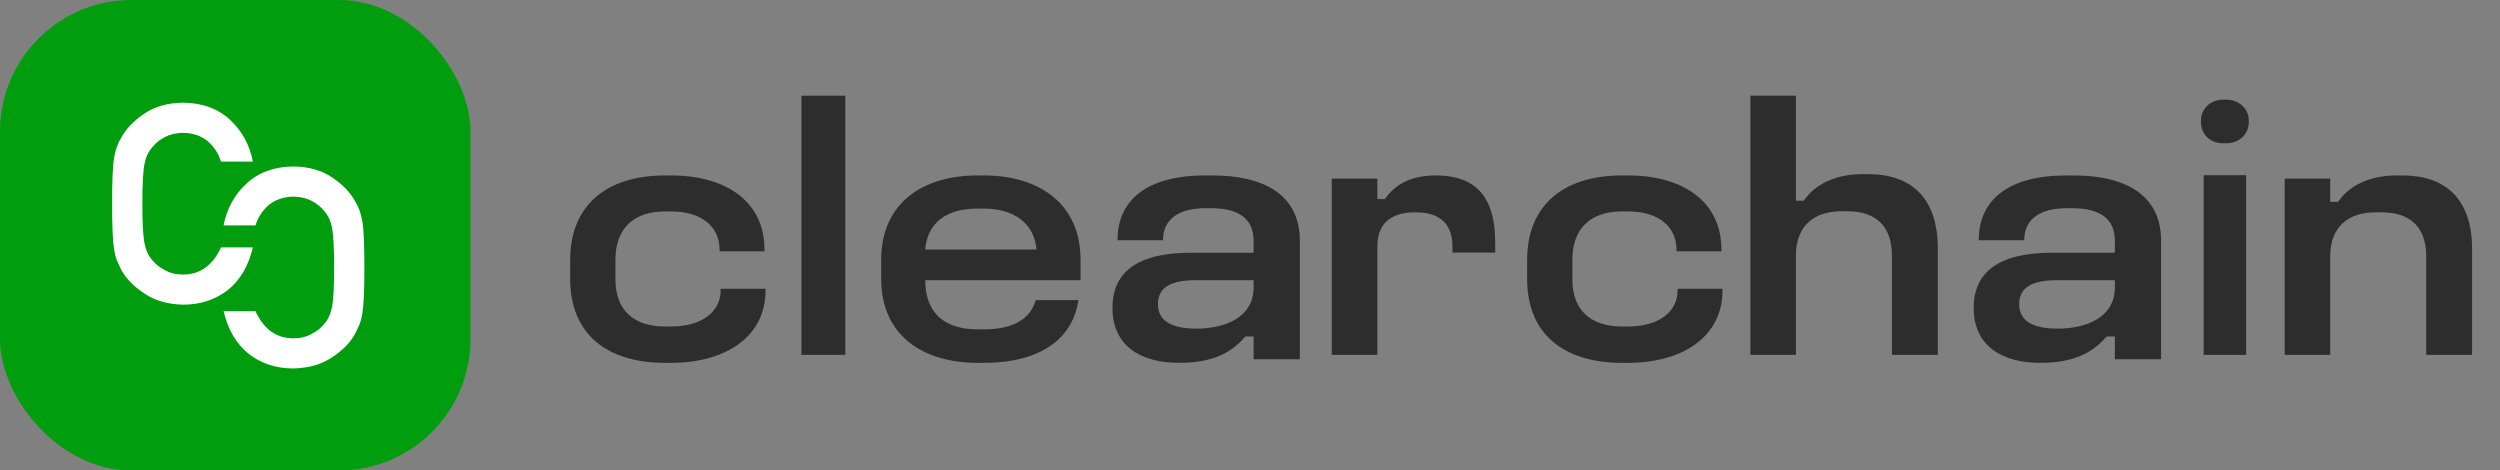
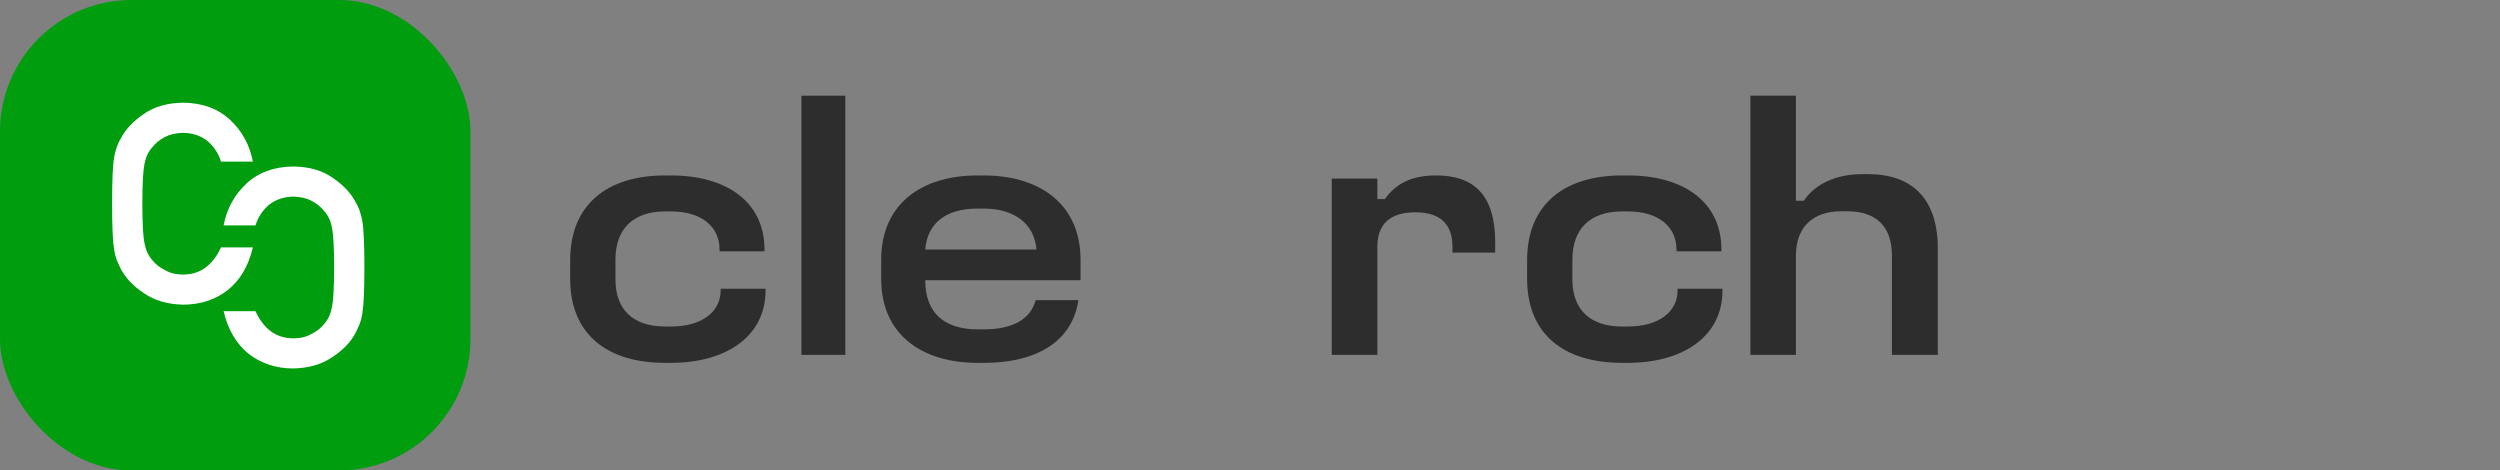
<svg xmlns="http://www.w3.org/2000/svg" width="627px" height="118px" viewBox="0 0 627 118" version="1.1">
  <rect x="0" y="0" width="627" height="118" fill="#808080" stroke="none" />
  <title>Logo Copy 5</title>
  <g id="Logo-Copy-5" stroke="none" stroke-width="1" fill="none" fill-rule="evenodd">
    <g id="clearchain" transform="translate(143, 24)" fill="#2D2D2D" fill-rule="nonzero">
      <path d="M23.785,20 C9.478,20 0,27.148 0,41.266 L0,45.913 C0,60.03 9.478,67 23.785,67 L25.305,67 C39.075,67 49,60.388 49,48.861 L49,48.414 L37.734,48.414 L37.734,48.861 C37.734,54.222 32.995,57.886 25.305,57.886 L23.785,57.886 C15.827,57.886 11.356,53.686 11.356,46.091 L11.356,41.087 C11.356,33.403 15.827,29.025 23.785,29.025 L25.305,29.025 C33.084,29.025 37.465,32.956 37.465,38.586 L37.465,39.032 L48.732,39.032 L48.732,38.586 C48.732,26.523 39.075,20 25.305,20 L23.785,20 Z" id="Path" />
      <polygon id="Path" points="58 0 58 65 69 65 69 0" />
      <path d="M102.185,20 C88.326,20 78,26.97 78,41.177 L78,45.913 C78,60.12 88.417,67 102.185,67 L103.725,67 C118.217,67 126.098,60.745 127.457,51.274 L116.768,51.274 C115.409,56.01 111.152,58.601 103.725,58.601 L102.185,58.601 C93.942,58.601 89.051,54.58 89.051,46.27 L128,46.27 L128,41.177 C128,26.97 117.493,20 103.725,20 L102.185,20 Z M102.185,28.31 L103.725,28.31 C111.243,28.31 116.406,31.973 116.949,38.586 L89.051,38.586 C89.594,31.884 94.304,28.31 102.185,28.31 Z" id="Shape" />
-       <path d="M159.274,20 C144.875,20 137.268,25.987 137.268,36.262 L148.678,36.262 C148.678,30.633 153.116,28.221 159.274,28.221 L160.813,28.221 C167.424,28.221 171.408,30.722 171.408,36.352 L171.408,39.39 L155.651,39.39 C142.067,39.39 136,44.394 136,53.24 C136,62.711 143.064,67 152.663,67 C160.179,67 165.432,65.034 169.326,60.388 L171.408,60.388 L171.408,66.106 L183,66.106 L183,36.352 C183,26.076 175.755,20 160.904,20 L159.274,20 Z M156.919,46.27 L171.408,46.27 L171.408,48.057 C171.408,55.831 163.892,58.422 157.01,58.422 C150.58,58.422 147.41,56.278 147.41,52.346 C147.41,48.325 150.218,46.27 156.919,46.27 Z" id="Shape" />
      <path d="M191,20.785 L191,65 L202.444,65 L202.444,37.878 C202.444,32.384 205.418,29.244 211.996,29.244 C218.393,29.244 221.277,32.384 221.277,37.878 L221.277,39.36 L232,39.36 L232,36.831 C232,24.884 226.684,20 217.132,20 C210.914,20 206.949,22.18 204.336,25.93 L202.444,25.93 L202.444,20.785 L191,20.785 Z" id="Path" />
      <path d="M263.785,20 C249.478,20 240,27.148 240,41.266 L240,45.913 C240,60.03 249.478,67 263.785,67 L265.305,67 C279.075,67 289,60.388 289,48.861 L289,48.414 L277.734,48.414 L277.734,48.861 C277.734,54.222 272.995,57.886 265.305,57.886 L263.785,57.886 C255.827,57.886 251.356,53.686 251.356,46.091 L251.356,41.087 C251.356,33.403 255.827,29.025 263.785,29.025 L265.305,29.025 C273.084,29.025 277.465,32.956 277.465,38.586 L277.465,39.032 L288.732,39.032 L288.732,38.586 C288.732,26.523 279.075,20 265.305,20 L263.785,20 Z" id="Path" />
      <path d="M296,0 L296,65 L307.413,65 L307.413,40.142 C307.413,32.939 311.637,28.986 318.826,28.986 L320.264,28.986 C327.633,28.986 331.497,32.851 331.497,40.142 L331.497,65 L343,65 L343,38.297 C343,25.649 336.35,19.676 325.566,19.676 L324.128,19.676 C317.298,19.676 312.176,22.223 309.39,26.351 L307.413,26.351 L307.413,0 L296,0 Z" id="Path" />
-       <path d="M375.274,20 C360.875,20 353.268,25.987 353.268,36.262 L364.678,36.262 C364.678,30.633 369.116,28.221 375.274,28.221 L376.813,28.221 C383.424,28.221 387.408,30.722 387.408,36.352 L387.408,39.39 L371.651,39.39 C358.067,39.39 352,44.394 352,53.24 C352,62.711 359.064,67 368.663,67 C376.179,67 381.432,65.034 385.326,60.388 L387.408,60.388 L387.408,66.106 L399,66.106 L399,36.352 C399,26.076 391.755,20 376.904,20 L375.274,20 Z M372.919,46.27 L387.408,46.27 L387.408,48.057 C387.408,55.831 379.892,58.422 373.01,58.422 C366.58,58.422 363.41,56.278 363.41,52.346 C363.41,48.325 366.218,46.27 372.919,46.27 Z" id="Shape" />
-       <path d="M409.671,19.933 L409.671,65 L420.329,65 L420.329,19.933 L409.671,19.933 Z M414.538,1 C411.35,1 409,3.311 409,6.244 L409,6.6 C409,9.711 411.35,11.933 414.538,11.933 L415.378,11.933 C418.566,11.933 421,9.711 421,6.6 L421,6.244 C421,3.311 418.566,1 415.378,1 L414.538,1 Z" id="Shape" />
-       <path d="M430,20.785 L430,65 L441.413,65 L441.413,40.32 C441.413,33.169 445.637,29.244 452.826,29.244 L454.264,29.244 C461.633,29.244 465.497,33.081 465.497,40.32 L465.497,65 L477,65 L477,38.488 C477,25.93 470.35,20 459.566,20 L458.128,20 C451.298,20 446.176,22.529 443.39,26.628 L441.413,26.628 L441.413,20.785 L430,20.785 Z" id="Path" />
    </g>
    <rect id="Rectangle-Copy-3" fill="#009D0F" x="0" y="0" width="118" height="118" rx="33" />
    <g id="Group-2-Copy-2" transform="translate(28.114, 25.756)" fill="#FFFFFF" fill-rule="nonzero">
      <g id="C">
        <path d="M27.31,36.299 C25.213,40.833 22.046,43.101 17.808,43.101 C16.03,43.101 14.504,42.725 13.228,41.973 C11.929,41.335 10.881,40.503 10.083,39.478 C9.103,38.407 8.454,37.005 8.135,35.273 C7.77,33.542 7.588,30.226 7.588,25.327 C7.588,20.428 7.77,17.09 8.135,15.312 C8.454,13.626 9.103,12.248 10.083,11.177 C10.881,10.151 11.929,9.297 13.228,8.613 C14.504,7.952 16.03,7.599 17.808,7.554 C20.223,7.599 22.274,8.294 23.96,9.639 C25.578,11.051 26.694,12.76 27.31,14.766 L35.308,14.766 C34.51,10.596 32.596,7.098 29.565,4.272 C26.535,1.47 22.616,0.046 17.808,0 C13.888,0.046 10.618,0.98 7.998,2.803 C5.332,4.603 3.395,6.654 2.188,8.955 C1.436,10.163 0.877,11.746 0.513,13.706 C0.171,15.666 0,19.539 0,25.327 C0,31.024 0.171,34.875 0.513,36.88 C0.695,37.951 0.923,38.84 1.196,39.546 C1.493,40.229 1.823,40.947 2.188,41.699 C3.395,44.001 5.332,46.029 7.998,47.783 C10.618,49.606 13.888,50.563 17.808,50.654 C22.137,50.654 25.885,49.424 29.053,46.963 C32.129,44.479 34.214,40.924 35.308,36.299 L27.31,36.299 Z" id="Path" />
      </g>
      <g id="C-Copy" transform="translate(45.619, 41.327) scale(-1, 1) translate(-45.619, -41.327) translate(27.965, 16)">
        <path d="M27.31,36.299 C25.213,40.833 22.046,43.101 17.808,43.101 C16.03,43.101 14.504,42.725 13.228,41.973 C11.929,41.335 10.881,40.503 10.083,39.478 C9.103,38.407 8.454,37.005 8.135,35.273 C7.77,33.542 7.588,30.226 7.588,25.327 C7.588,20.428 7.77,17.09 8.135,15.312 C8.454,13.626 9.103,12.248 10.083,11.177 C10.881,10.151 11.929,9.297 13.228,8.613 C14.504,7.952 16.03,7.599 17.808,7.554 C20.223,7.599 22.274,8.294 23.96,9.639 C25.578,11.051 26.694,12.76 27.31,14.766 L35.308,14.766 C34.51,10.596 32.596,7.098 29.565,4.272 C26.535,1.47 22.616,0.046 17.808,0 C13.888,0.046 10.618,0.98 7.998,2.803 C5.332,4.603 3.395,6.654 2.188,8.955 C1.436,10.163 0.877,11.746 0.513,13.706 C0.171,15.666 0,19.539 0,25.327 C0,31.024 0.171,34.875 0.513,36.88 C0.695,37.951 0.923,38.84 1.196,39.546 C1.493,40.229 1.823,40.947 2.188,41.699 C3.395,44.001 5.332,46.029 7.998,47.783 C10.618,49.606 13.888,50.563 17.808,50.654 C22.137,50.654 25.885,49.424 29.053,46.963 C32.129,44.479 34.214,40.924 35.308,36.299 L27.31,36.299 Z" id="Path" />
      </g>
    </g>
  </g>
</svg>